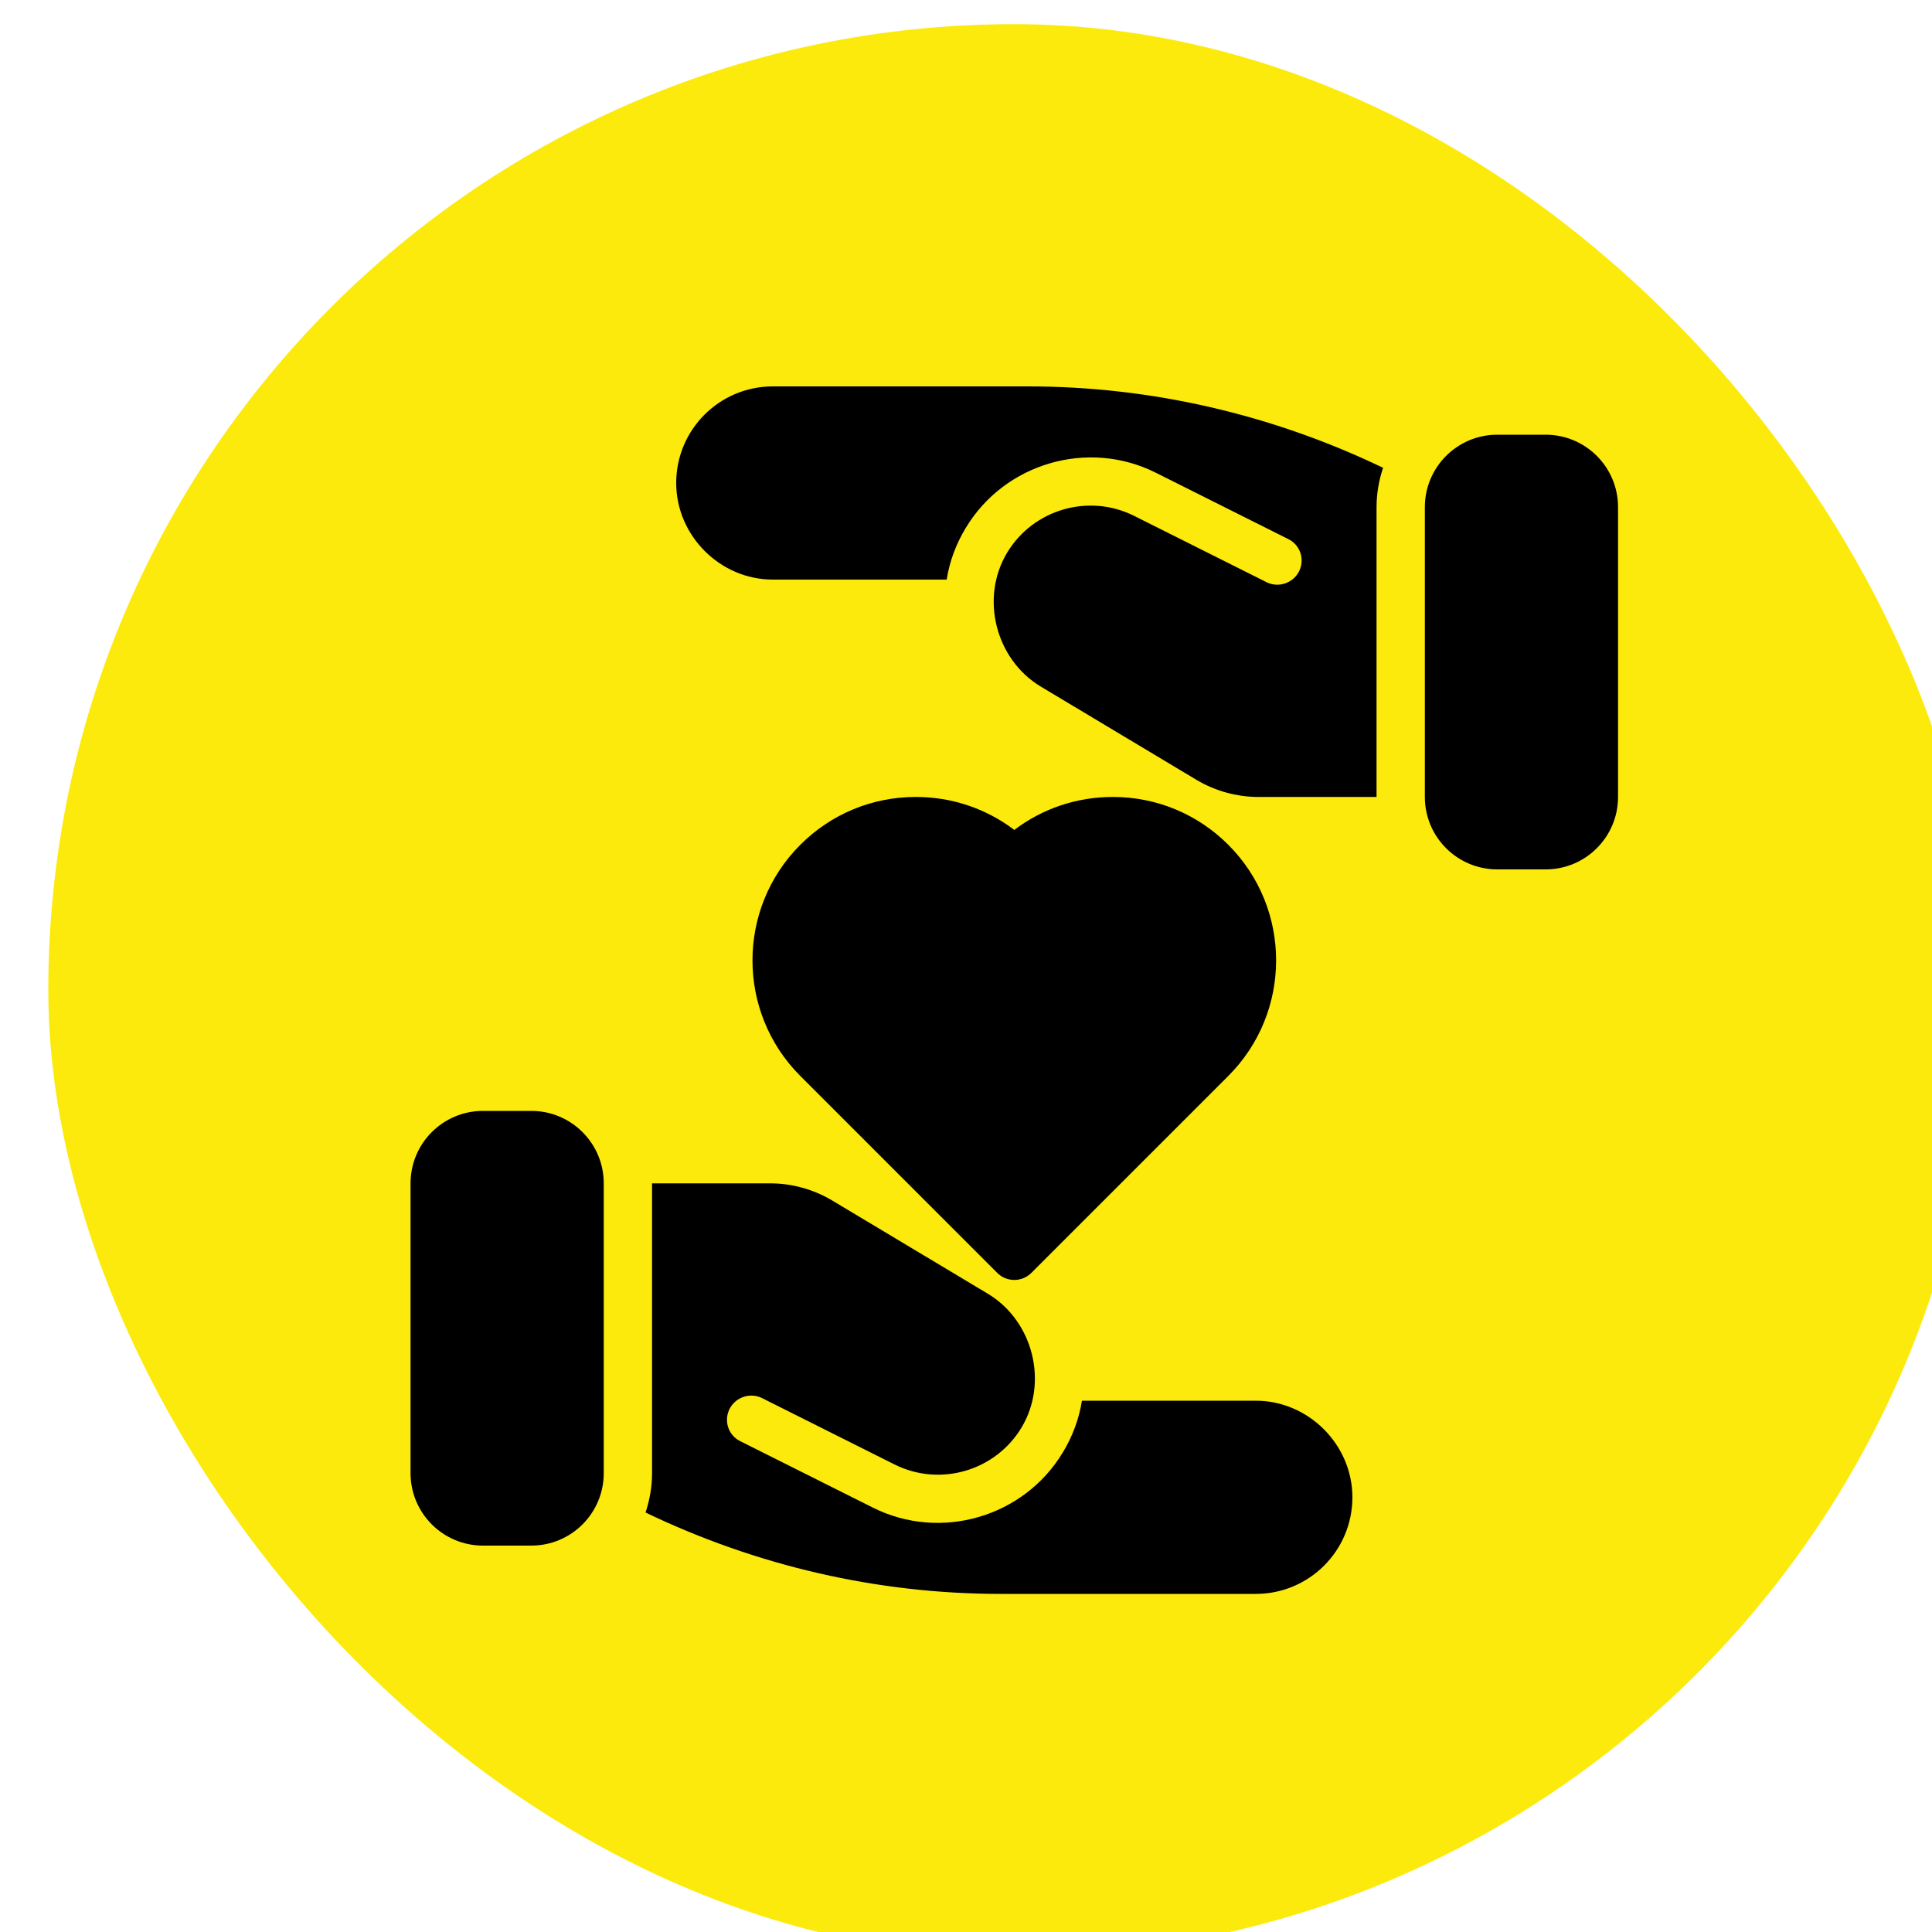
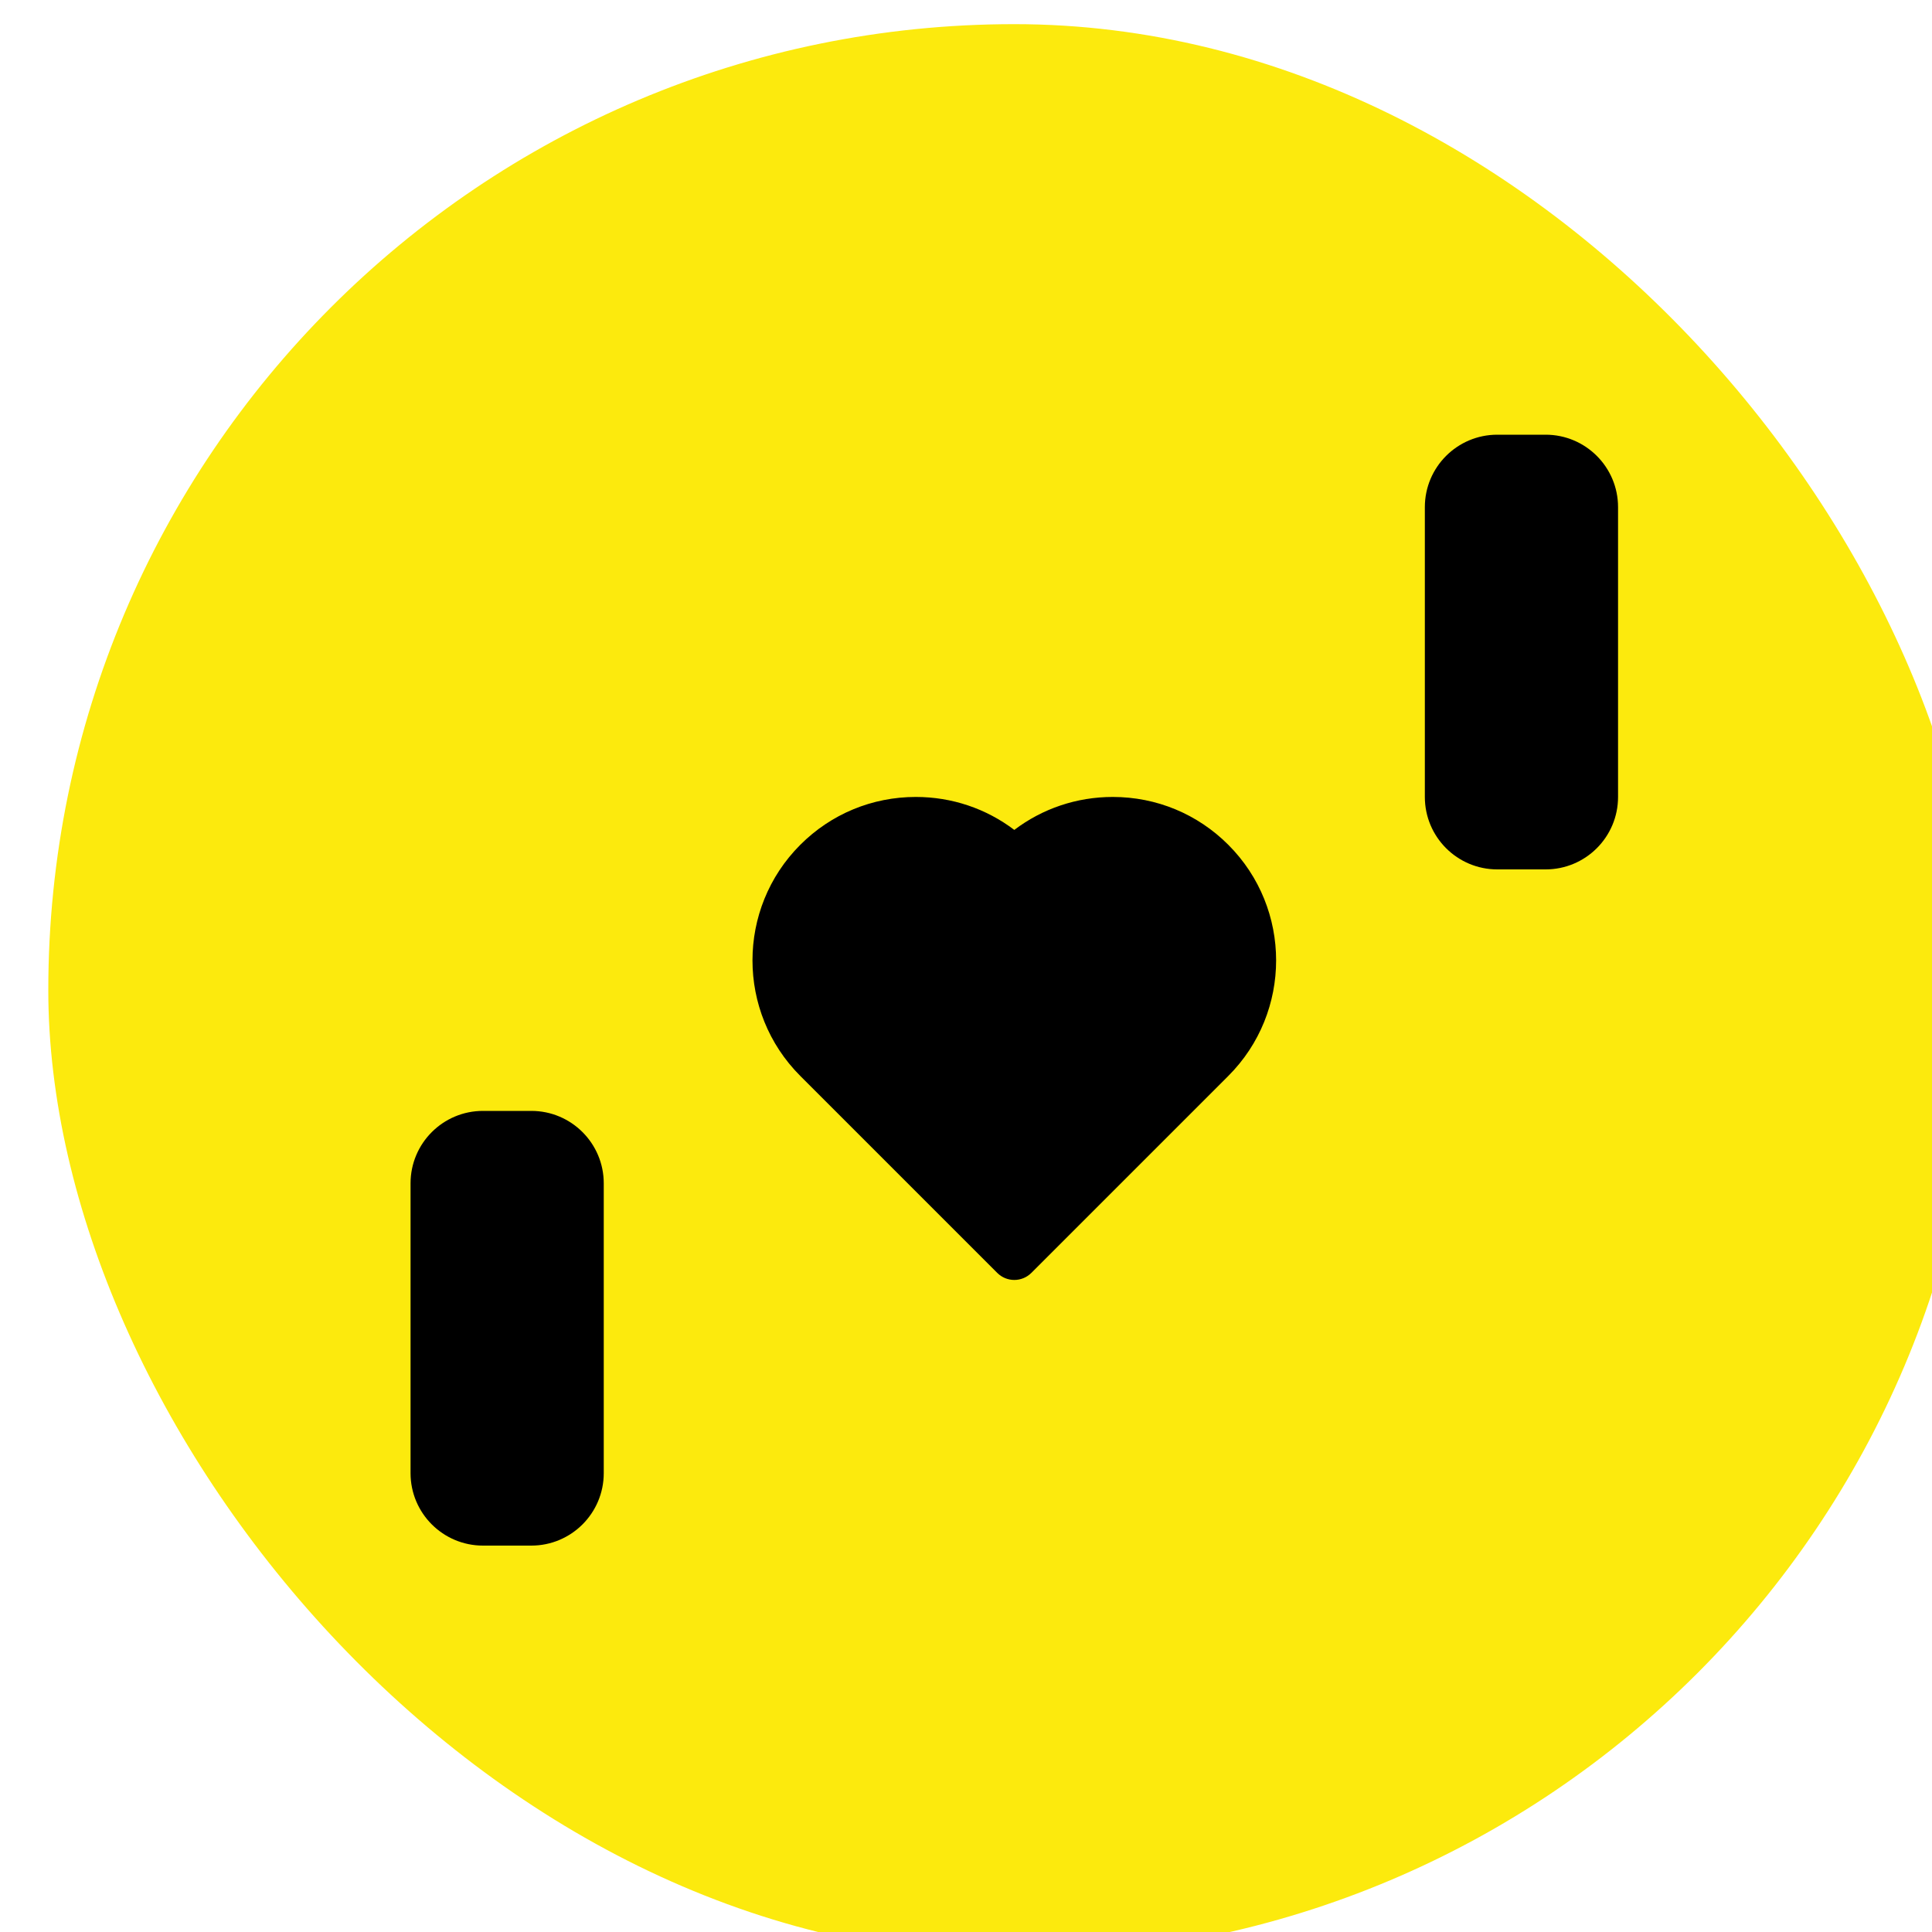
<svg xmlns="http://www.w3.org/2000/svg" width="80" height="80" viewBox="0 0 80 80" fill="none">
  <g filter="url(#filter0_i_1_803)">
    <rect width="80" height="80" rx="40" fill="#FCEA0D" />
-     <path d="M30 15C27.79 15 26 16.79 26 19C26 21.181 27.82 23 30 23H37.2C37.32 22.24 37.59 21.52 37.99 20.86C39.6 18.18 43.05 17.17 45.85 18.57L51.34 21.32C51.84 21.56 52.04 22.16 51.79 22.66C51.54 23.15 50.94 23.35 50.45 23.11L44.96 20.36C43.08 19.42 40.78 20.09 39.7 21.89C38.577 23.762 39.227 26.296 41.08 27.42L47.54 31.29C48.31 31.75 49.2 32 50.11 32H55V20C55 19.43 55.1 18.88 55.27 18.37C50.69 16.17 45.68 15 40.57 15L30 15Z" fill="black" />
-     <path d="M62 17H60C58.343 17 57 18.343 57 20V32C57 33.657 58.343 35 60 35H62C63.657 35 65 33.657 65 32V20C65 18.343 63.657 17 62 17Z" fill="black" />
-     <path d="M50 57H42.8C42.68 57.76 42.41 58.48 42.01 59.14C40.4 61.82 36.95 62.83 34.15 61.43L28.66 58.68C28.16 58.44 27.96 57.84 28.21 57.34C28.46 56.85 29.06 56.65 29.55 56.89L35.04 59.64C36.92 60.58 39.22 59.91 40.3 58.11C41.423 56.237 40.773 53.704 38.92 52.58L32.46 48.71C31.69 48.25 30.8 48 29.89 48H25V60C25 60.57 24.9 61.12 24.73 61.63C29.31 63.83 34.32 65 39.43 65H50C52.21 65 54 63.21 54 61C54 58.819 52.18 57 50 57Z" fill="black" />
+     <path d="M62 17H60C58.343 17 57 18.343 57 20V32C57 33.657 58.343 35 60 35H62C63.657 35 65 33.657 65 32V20C65 18.343 63.657 17 62 17" fill="black" />
    <path d="M20 45H18C16.343 45 15 46.343 15 48V60C15 61.657 16.343 63 18 63H20C21.657 63 23 61.657 23 60V48C23 46.343 21.657 45 20 45Z" fill="black" />
    <path d="M39.293 51.707C39.488 51.902 39.744 52 40 52C40.256 52 40.512 51.902 40.707 51.707L48.862 43.552C51.501 40.913 51.501 36.621 48.862 33.982C47.585 32.704 45.885 32 44.078 32C42.586 32 41.168 32.48 40 33.365C38.832 32.48 37.414 32 35.922 32C34.115 32 32.415 32.704 31.138 33.982C28.499 36.621 28.499 40.913 31.138 43.552L39.293 51.707Z" fill="black" />
  </g>
  <defs>
    <filter id="filter0_i_1_803" x="0" y="0" width="82" height="81" filterUnits="userSpaceOnUse" color-interpolation-filters="sRGB">
      <feFlood flood-opacity="0" result="BackgroundImageFix" />
      <feBlend mode="normal" in="SourceGraphic" in2="BackgroundImageFix" result="shape" />
      <feColorMatrix in="SourceAlpha" type="matrix" values="0 0 0 0 0 0 0 0 0 0 0 0 0 0 0 0 0 0 127 0" result="hardAlpha" />
      <feOffset dx="2" dy="1" />
      <feGaussianBlur stdDeviation="2" />
      <feComposite in2="hardAlpha" operator="arithmetic" k2="-1" k3="1" />
      <feColorMatrix type="matrix" values="0 0 0 0 0 0 0 0 0 0 0 0 0 0 0 0 0 0 0.25 0" />
      <feBlend mode="normal" in2="shape" result="effect1_innerShadow_1_803" />
    </filter>
  </defs>
</svg>